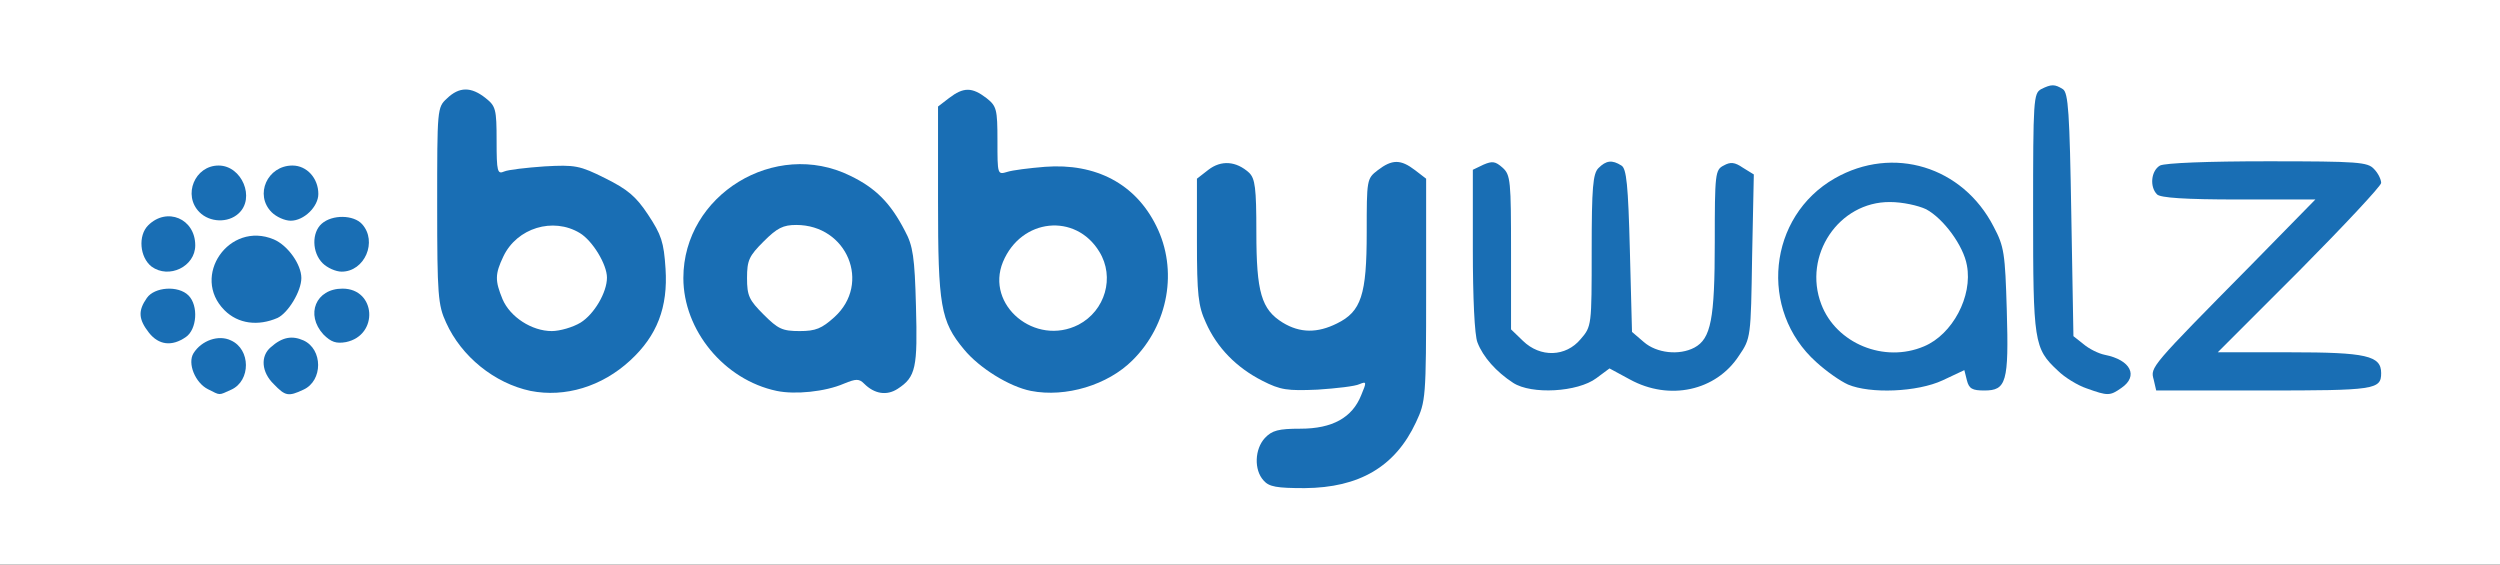
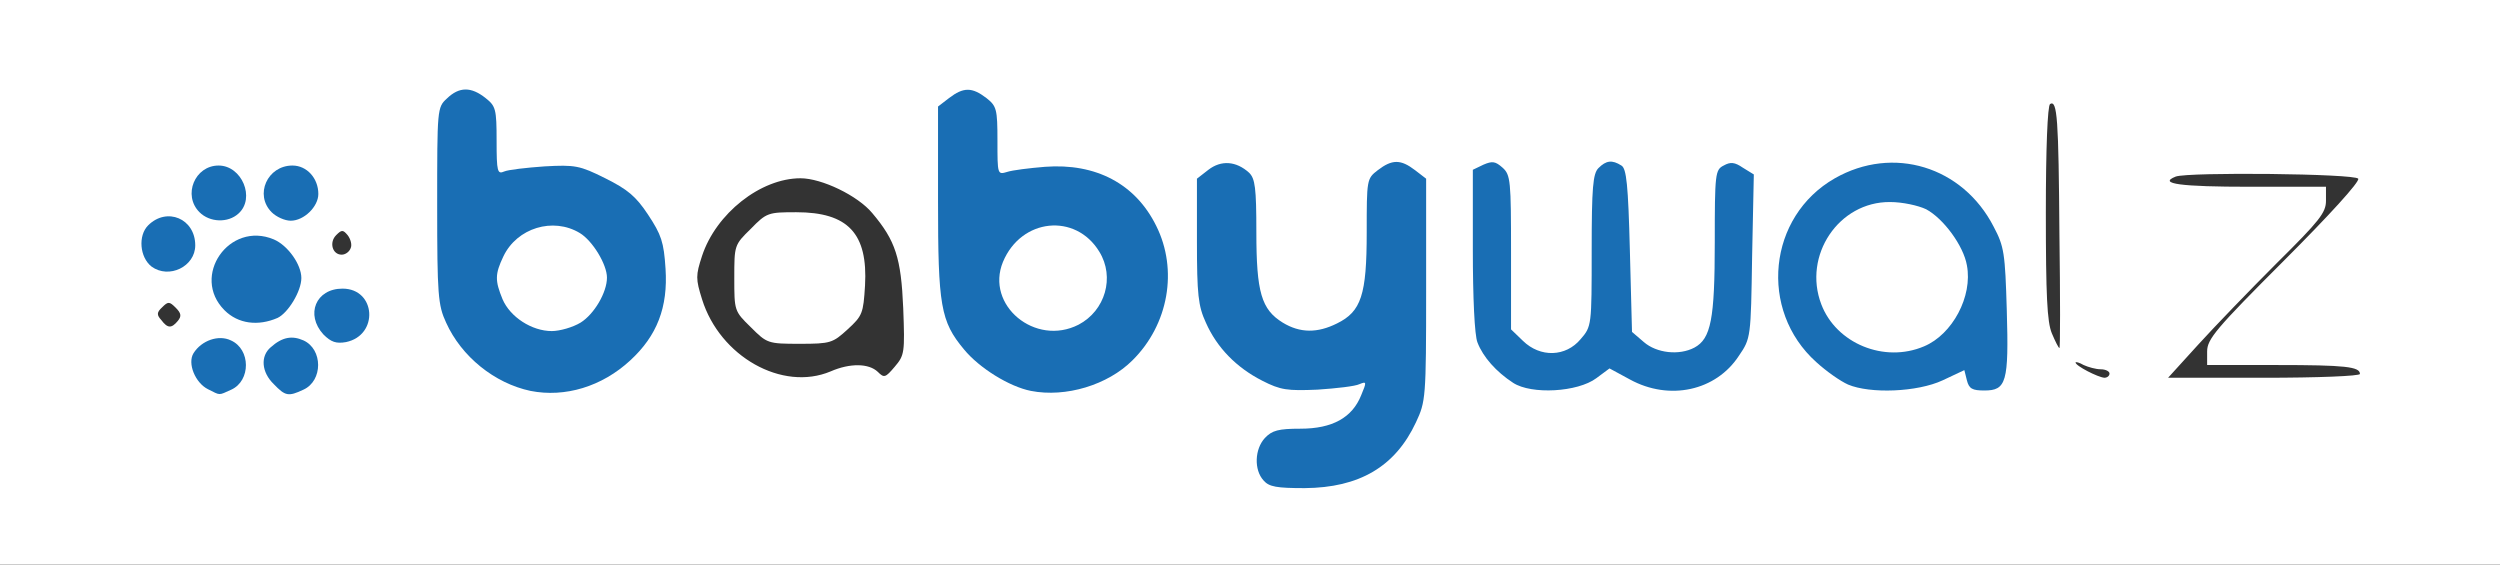
<svg xmlns="http://www.w3.org/2000/svg" version="1.0" width="589px" height="133px" viewBox="0 0 589 133" preserveAspectRatio="xMidYMid meet">
  <rect x="0" y="0" width="589" height="133" fill="#333333" stroke="none" />
  <g fill="#ffffff">
    <path d="M0 66.5 l0 -66.5 294.5 0 294.5 0 0 66.5 0 66.5 -294.5 0 -294.5 0 0 -66.5z m317 43.4 c6 -2.7 10.7 -7.4 13.6 -13.4 2.3 -4.8 2.4 -5.9 2.4 -28.1 0 -21.8 -0.1 -23.2 -2 -24.9 -1.9 -1.7 -2.1 -1.7 -4 0 -1.8 1.6 -2 3.1 -2 14.4 0 14.6 -1.3 18.5 -7 21.3 -5 2.5 -14.5 2.4 -18.8 -0.2 -5 -3.1 -6.2 -7.1 -6.2 -21.3 0 -11.1 -0.2 -12.6 -2 -14.2 -1.9 -1.7 -2.1 -1.7 -4 0 -1.8 1.6 -2 3.1 -2 13.4 0 9.5 0.4 12.4 2.1 16.1 2.6 5.9 7.2 10.6 13.3 13.7 5.2 2.6 4.8 2.6 20.4 0.6 4.2 -0.5 4.2 -0.5 4.2 2.6 0 9 -5.7 14.1 -15.7 14.1 -5.1 0 -6.6 0.4 -8.3 2.2 -1.8 2 -1.9 2.3 -0.3 4 2.2 2.5 10.5 2.4 16.3 -0.3z m-263 -23.9 c0 -2.4 -2.5 -3.3 -4 -1.4 -1 1.1 -1 1.7 0 2.8 1.5 1.9 4 1 4 -1.4z m17 0 c0 -2.4 -2.5 -3.3 -4 -1.4 -1 1.1 -1 1.7 0 2.8 1.5 1.9 4 1 4 -1.4z m66.4 1.5 c5.6 -2.4 12.1 -8.9 14.6 -14.7 2.9 -6.8 2.2 -12.4 -2.5 -19.4 -2.7 -4.2 -4.7 -5.9 -9.9 -8.4 -6.8 -3.4 -6.1 -3.3 -20.3 -1.4 l-5.3 0.7 0 -8 c0 -6.7 -0.3 -8.3 -2 -9.8 -1.9 -1.7 -2.1 -1.7 -4 0 -1.9 1.7 -2 3.1 -2 21.9 0 19.1 0.1 20.4 2.4 25.1 5.7 12.1 18.6 18.3 29 14z m58.3 0 c4.6 -2 9 -1.9 11.1 0.1 1.5 1.5 1.8 1.4 4 -1.2 2.3 -2.7 2.4 -3.3 2 -13.8 -0.5 -11.8 -1.8 -15.9 -7.3 -22.4 -3.4 -4.1 -11.9 -8.2 -16.9 -8.2 -9.4 0 -19.9 8.3 -23.2 18.3 -1.5 4.6 -1.5 5.4 0 10.2 4.2 13.5 18.9 21.8 30.3 17z m60.8 -0.4 c8.1 -3.8 15.5 -14.2 15.5 -21.9 0 -5.1 -4.3 -13.5 -8.8 -17.2 -4.8 -3.9 -12.3 -6.4 -17 -5.6 -2 0.3 -6.1 0.9 -8.9 1.2 l-5.3 0.6 0 -7.9 c0 -6.7 -0.3 -8.3 -2 -9.8 -1.9 -1.7 -2.1 -1.7 -4 0 -1.9 1.7 -2 3.1 -2 21 0 21.3 0.8 25.4 6.1 31.8 7.1 8.6 17.8 11.8 26.4 7.8z m116.6 -1 c3.8 -2.8 8.7 -2.6 14 0.4 2.4 1.4 5.4 2.5 6.7 2.5 3.9 0 10.1 -3.9 12.9 -8.2 2.8 -4.1 2.8 -4.3 2.8 -20.6 0 -12.3 -0.3 -16.6 -1.2 -16.9 -1 -0.4 -1.3 3.4 -1.3 16.6 0 24 -1.1 26.1 -13.4 26.1 -5.4 0 -7 -0.4 -9.3 -2.4 l-2.8 -2.4 -0.3 -17.4 c-0.2 -18.7 -0.7 -23.1 -2.3 -20.7 -0.5 0.7 -0.9 9.4 -0.9 19.1 0 17.5 0 17.7 -2.6 20.7 -2.4 2.9 -3 3.1 -9.8 3.1 -6.6 0 -7.5 -0.2 -9.9 -2.8 l-2.7 -2.8 -0.2 -18.3 c-0.2 -13.7 -0.6 -18.5 -1.5 -18.9 -1.7 -0.5 -1.8 30.3 -0.2 34.5 1.3 3.4 4.4 6.9 8.4 9.5 3.7 2.4 9.6 1.9 13.6 -1.1z m81.7 0.4 c7.3 -3.4 10.8 -3.3 11.7 0.2 0.6 2.7 0.7 2.8 2.2 0.8 1.2 -1.6 1.4 -4.4 1.1 -14 -0.4 -10.6 -0.8 -12.6 -3.1 -17.1 -5 -9.7 -15.9 -16.3 -24.1 -14.4 -4.1 0.9 -11.6 5.1 -13.7 7.6 -0.8 0.9 0.8 0.2 3.4 -1.7 4.6 -3.2 5.4 -3.4 13 -3.4 9.6 0 13.5 1.8 18 8.1 5.2 7.4 4.7 20.7 -1 27.5 -3.7 4.4 -8 5.9 -16.8 5.9 -8.7 0 -11.7 -1.2 -16.3 -6.4 -3.7 -4.2 -4.6 -8.1 -4 -17.6 0.2 -3.9 0.2 -7 0.1 -7 -0.8 0 -3.3 7.7 -3.3 10.4 0 7.4 8.4 18.7 16.4 22.2 4.7 2 10.5 1.7 16.4 -1.1z m42.2 1.5 c0 -0.5 -0.9 -1 -2.1 -1 -1.1 0 -2.9 -0.5 -4 -1 -1 -0.6 -1.9 -0.8 -1.9 -0.6 0 0.8 5.3 3.5 6.8 3.6 0.6 0 1.2 -0.4 1.2 -1z m59 0.1 c0 -1.7 -3.4 -2.1 -19.6 -2.1 l-16.4 0 0 -3.2 c0 -2.9 2.1 -5.4 18.1 -21.4 10.6 -10.6 17.9 -18.6 17.5 -19.3 -0.8 -1.2 -40 -1.6 -43 -0.5 -4.3 1.7 1.2 2.4 17.5 2.4 l17.9 0 0 3.3 c0 2.8 -1.5 4.7 -11.6 14.7 -6.3 6.3 -14.7 15 -18.6 19.3 l-7 7.7 22.6 0 c12.6 0 22.6 -0.4 22.6 -0.9z m-70.8 -32.8 c-0.2 -27.4 -0.5 -31.8 -2.2 -30.8 -0.6 0.4 -1 10.5 -1 25.6 0 19.5 0.3 25.7 1.4 28.4 0.8 1.9 1.6 3.5 1.8 3.5 0.2 0 0.2 -12 0 -26.7z m-443.3 20.3 c0.9 -1.1 0.8 -1.8 -0.5 -3.1 -1.5 -1.5 -1.8 -1.5 -3.2 -0.1 -1.3 1.2 -1.3 1.8 -0.2 3 1.5 2 2.4 2 3.9 0.2z m40.8 -0.2 c0.3 -0.8 -0.1 -2.2 -0.9 -3 -1.3 -1.3 -1.6 -1.3 -2.8 0 -1 1.3 -1 1.9 0 3.1 1.6 1.9 2.9 1.9 3.7 -0.1z m-20.4 -3.5 c1.4 -0.6 3.1 -2.2 3.8 -3.6 1.1 -2.1 1.1 -2.9 -0.2 -5.1 -0.8 -1.5 -2.7 -3.1 -4.3 -3.7 -2.5 -0.8 -3.1 -0.6 -5.7 2.3 -1.6 1.8 -2.9 3.7 -2.9 4.3 0 1.1 5.4 6.9 6.4 6.9 0.3 0 1.6 -0.5 2.9 -1.1z m-20.4 -13.3 c0.9 -1 0.8 -1.6 -0.4 -2.6 -1.7 -1.4 -4.5 -0.7 -4.5 1.3 0 2.9 3 3.7 4.9 1.3z m40.7 -0.1 c0.4 -0.8 0 -2.2 -0.7 -3.1 -1.1 -1.3 -1.4 -1.3 -2.7 0 -1.7 1.7 -0.9 4.6 1.3 4.6 0.9 0 1.8 -0.7 2.1 -1.5z m-28.8 -12.8 c0.4 -2 -2.5 -3.4 -4 -1.9 -1.5 1.5 -0.1 4.4 1.9 4 1 -0.2 1.9 -1.1 2.1 -2.1z m17 0 c0.4 -2 -2.5 -3.4 -4 -1.9 -1.5 1.5 -0.1 4.4 1.9 4 1 -0.2 1.9 -1.1 2.1 -2.1z" />
    <path d="M120.2 79 c-8.5 -5.2 -8.3 -21.7 0.3 -27 4.4 -2.7 14.7 -2.8 19.1 -0.1 8.5 5.2 8.6 22 0.2 27.1 -4.6 2.8 -15 2.8 -19.6 0z" />
    <path d="M176.9 77.1 c-3.9 -3.8 -3.9 -3.9 -3.9 -11.6 0 -7.7 0 -7.8 3.9 -11.6 3.7 -3.8 4.1 -3.9 10.7 -3.9 12.2 0 16.9 5 16.2 17.3 -0.4 6.5 -0.6 7.1 -4.1 10.3 -3.5 3.2 -4 3.4 -11.3 3.4 -7.5 0 -7.7 -0.1 -11.5 -3.9z" />
    <path d="M238.9 79.5 c-3.7 -2 -5.9 -5.8 -6.6 -11.4 -0.7 -6.3 1 -11.3 5.3 -15.1 3.1 -2.7 4.1 -3 10 -3 11.4 0 16.4 4.7 16.4 15.3 0 10.9 -4.9 15.7 -16 15.7 -3.6 -0.1 -7.6 -0.7 -9.1 -1.5z" />
  </g>
  <g fill="#196eb4">
    <path d="M297.7 113.2 c-2.3 -2.5 -2.1 -7.4 0.3 -10 1.7 -1.8 3.2 -2.2 8.4 -2.2 7.5 0 12.2 -2.6 14.3 -7.9 1.3 -3.1 1.3 -3.3 -0.4 -2.6 -1 0.5 -5.4 1 -9.9 1.3 -7.1 0.3 -8.7 0.1 -13 -2.1 -6.1 -3.1 -10.7 -7.8 -13.3 -13.7 -1.8 -3.9 -2.1 -6.6 -2.1 -19.2 l0 -14.7 2.7 -2.1 c3 -2.3 6.5 -2.1 9.6 0.7 1.4 1.4 1.7 3.5 1.7 14 0 14.2 1.2 18.2 6.2 21.3 4.1 2.5 8.2 2.5 12.8 0.2 5.7 -2.8 7 -6.7 7 -21.4 0 -12.5 0 -12.7 2.6 -14.7 3.4 -2.6 5.4 -2.6 8.8 0 l2.6 2 0 26.2 c0 25.5 -0.1 26.3 -2.4 31.2 -4.9 10.5 -13.4 15.4 -26.2 15.5 -6.6 0 -8.4 -0.3 -9.7 -1.8z" />
    <path d="M49 91.7 c-3 -1.5 -4.9 -6.1 -3.4 -8.5 1.9 -3 5.9 -4.4 8.8 -3 4.7 2.1 4.7 9.5 0.1 11.6 -3.1 1.4 -2.5 1.4 -5.5 -0.1z" />
    <path d="M64.5 90.5 c-2.9 -2.8 -3.2 -6.6 -0.7 -8.7 2.7 -2.4 5 -2.8 7.7 -1.6 4.6 2.1 4.6 9.5 0 11.6 -3.6 1.7 -4.3 1.5 -7 -1.3z" />
    <path d="M125 92.1 c-8.5 -1.8 -16.3 -8.1 -19.9 -16.1 -1.9 -4.1 -2.1 -6.5 -2.1 -27.6 0 -22.8 0 -23.1 2.3 -25.2 2.9 -2.8 5.7 -2.8 9.1 -0.1 2.4 1.9 2.6 2.6 2.6 10.1 0 7.3 0.2 7.9 1.8 7.2 0.9 -0.4 5.2 -0.9 9.5 -1.2 7.2 -0.4 8.3 -0.2 14.3 2.8 5.2 2.6 7.2 4.2 10.1 8.6 3.1 4.7 3.7 6.4 4.1 12.7 0.6 9.1 -2 15.8 -8.3 21.6 -6.7 6.2 -15.4 8.8 -23.5 7.2z m11.8 -16.1 c3.2 -2 6.2 -7.1 6.2 -10.6 0 -3.1 -3.4 -8.7 -6.4 -10.5 -6.3 -3.8 -14.8 -1.2 -18 5.5 -2 4.2 -2 5.7 -0.2 10.1 1.8 4.2 6.9 7.5 11.6 7.5 1.9 0 5 -0.9 6.8 -2z" />
-     <path d="M183 92.1 c-12.4 -2.6 -22 -14.3 -22 -26.6 0 -19.6 21.6 -32.8 39.3 -24.1 6 2.9 9.5 6.4 12.9 13 1.9 3.5 2.3 6.2 2.6 17.7 0.4 14.5 0 16.7 -4.3 19.5 -2.6 1.7 -5.5 1.2 -7.9 -1.2 -1.2 -1.2 -1.9 -1.2 -4.8 0 -4.4 1.9 -11.5 2.6 -15.8 1.7z m13.6 -17.4 c8.7 -7.9 3 -21.7 -9 -21.7 -3.1 0 -4.5 0.7 -7.7 3.9 -3.4 3.4 -3.9 4.4 -3.9 8.6 0 4.2 0.5 5.2 3.9 8.6 3.4 3.4 4.4 3.9 8.5 3.9 3.8 0 5.2 -0.6 8.2 -3.3z" />
    <path d="M242.9 92.1 c-5.1 -1 -12.2 -5.4 -15.8 -9.8 -5.5 -6.6 -6.1 -10.3 -6.1 -34.9 l0 -22.3 2.6 -2 c3.4 -2.6 5.4 -2.6 8.8 0 2.4 1.9 2.6 2.6 2.6 10.1 0 7.9 0 8 2.3 7.3 1.2 -0.4 5.2 -0.9 8.9 -1.2 12 -0.9 21.3 4 26.2 13.9 5.2 10.4 2.9 23.3 -5.6 31.7 -5.8 5.8 -15.7 8.8 -23.9 7.2z m11.2 -15.6 c6.3 -3.3 8.6 -11.2 4.9 -17.2 -5.6 -9.2 -18.4 -7.9 -22.7 2.4 -4.2 10.2 7.6 20 17.8 14.8z" />
-     <path d="M491.6 91.5 c-2.1 -0.7 -5.2 -2.6 -6.8 -4.2 -5.6 -5.2 -5.8 -6.7 -5.8 -37.2 0 -26.7 0.1 -28.1 1.9 -29.1 2.4 -1.2 3.2 -1.2 5.1 0 1.3 0.8 1.6 5.6 2 29.6 l0.5 28.6 2.4 1.9 c1.3 1.1 3.5 2.2 5 2.5 6.1 1.2 8 5 3.9 7.8 -2.7 1.9 -3.2 1.9 -8.2 0.1z" />
    <path d="M356.5 90.2 c-4 -2.6 -7.1 -6.1 -8.4 -9.5 -0.7 -1.6 -1.1 -10.8 -1.1 -21.8 l0 -18.9 2.5 -1.2 c2.1 -0.9 2.8 -0.8 4.5 0.7 1.9 1.7 2 3.1 2 20 l0 18.1 2.8 2.7 c4.1 4 10.1 3.8 13.6 -0.4 2.6 -3 2.6 -3.2 2.6 -20.9 0 -14.9 0.3 -18.1 1.6 -19.4 1.8 -1.8 3.2 -2 5.4 -0.6 1.2 0.7 1.6 4.5 2 20.1 l0.5 19.1 2.8 2.4 c3 2.6 8.3 3.2 11.9 1.3 3.9 -2.1 4.8 -6.7 4.8 -24.8 0 -16.2 0.1 -17.1 2.1 -18.1 1.6 -0.9 2.6 -0.8 4.5 0.5 l2.6 1.6 -0.4 19.3 c-0.3 19.1 -0.3 19.3 -3.1 23.4 -5.4 8.3 -16.4 10.7 -25.7 5.6 l-4.8 -2.6 -3.1 2.3 c-4.4 3.3 -15.3 3.9 -19.6 1.1z" />
    <path d="M435.4 90.6 c-1.8 -0.8 -5.1 -3.1 -7.5 -5.3 -13.6 -12.2 -11.4 -34.3 4.4 -43.3 13.7 -7.8 30.1 -2.8 37.4 11.4 2.5 4.7 2.7 6.3 3.1 19.7 0.5 17 -0.1 18.9 -5.3 18.9 -2.8 0 -3.6 -0.4 -4.1 -2.4 l-0.6 -2.4 -5.1 2.4 c-6 2.8 -17.1 3.2 -22.3 1z m17.9 -9 c6.7 -2.8 11.5 -11.8 10.1 -19.1 -0.8 -4.6 -5.5 -11 -9.6 -13.2 -1.9 -0.9 -5.6 -1.7 -8.5 -1.7 -12.1 -0.1 -20.6 12.6 -16.2 24.1 3.5 9.2 14.8 13.9 24.2 9.9z" />
-     <path d="M507.4 89.4 c-0.8 -2.9 -0.8 -2.9 23.1 -27.1 l15 -15.3 -18.1 0 c-12.7 0 -18.4 -0.4 -19.2 -1.2 -1.8 -1.8 -1.4 -5.6 0.7 -6.8 1.2 -0.6 11.2 -1 25.4 -1 21.4 0 23.5 0.2 25 1.8 1 1 1.7 2.5 1.7 3.3 0 0.7 -8.7 10 -19.2 20.6 l-19.3 19.3 17 0 c18 0 21.5 0.8 21.5 4.9 0 3.9 -1.5 4.1 -27.7 4.1 l-25.3 0 -0.6 -2.6z" />
-     <path d="M35.1 78.4 c-2.5 -3.2 -2.6 -5.2 -0.5 -8.2 1.8 -2.6 7.4 -3 9.8 -0.6 2.4 2.4 2 8 -0.6 9.8 -3.3 2.3 -6.4 1.9 -8.7 -1z" />
    <path d="M76.2 78.8 c-4.3 -4.7 -1.8 -10.8 4.5 -10.8 7.9 0 8.6 11 0.8 12.6 -2.3 0.4 -3.5 0 -5.3 -1.8z" />
    <path d="M52.9 73.1 c-8 -8 1.1 -21.1 11.6 -16.7 3.3 1.4 6.5 5.9 6.5 9.1 0 3.1 -3.1 8.2 -5.6 9.4 -4.6 2 -9.3 1.4 -12.5 -1.8z" />
    <path d="M35.7 62.8 c-2.8 -2.2 -3.2 -7.3 -0.8 -9.7 4.4 -4.4 11.1 -1.6 11.1 4.7 0 5 -6.2 8 -10.3 5z" />
-     <path d="M76 62 c-2.5 -2.5 -2.6 -7.2 -0.2 -9.3 2.5 -2.2 7.5 -2.1 9.5 0.1 3.7 4.1 0.6 11.2 -4.8 11.2 -1.4 0 -3.4 -0.9 -4.5 -2z" />
    <path d="M47 50 c-4 -4 -1.1 -11 4.5 -11 5.5 0 8.7 7.7 4.7 11.3 -2.5 2.3 -6.8 2.1 -9.2 -0.3z" />
    <path d="M64 50 c-4.1 -4.1 -1 -11 4.9 -11 3.4 0 6.1 3 6.1 6.7 0 3 -3.4 6.3 -6.5 6.3 -1.4 0 -3.4 -0.9 -4.5 -2z" />
  </g>
</svg>